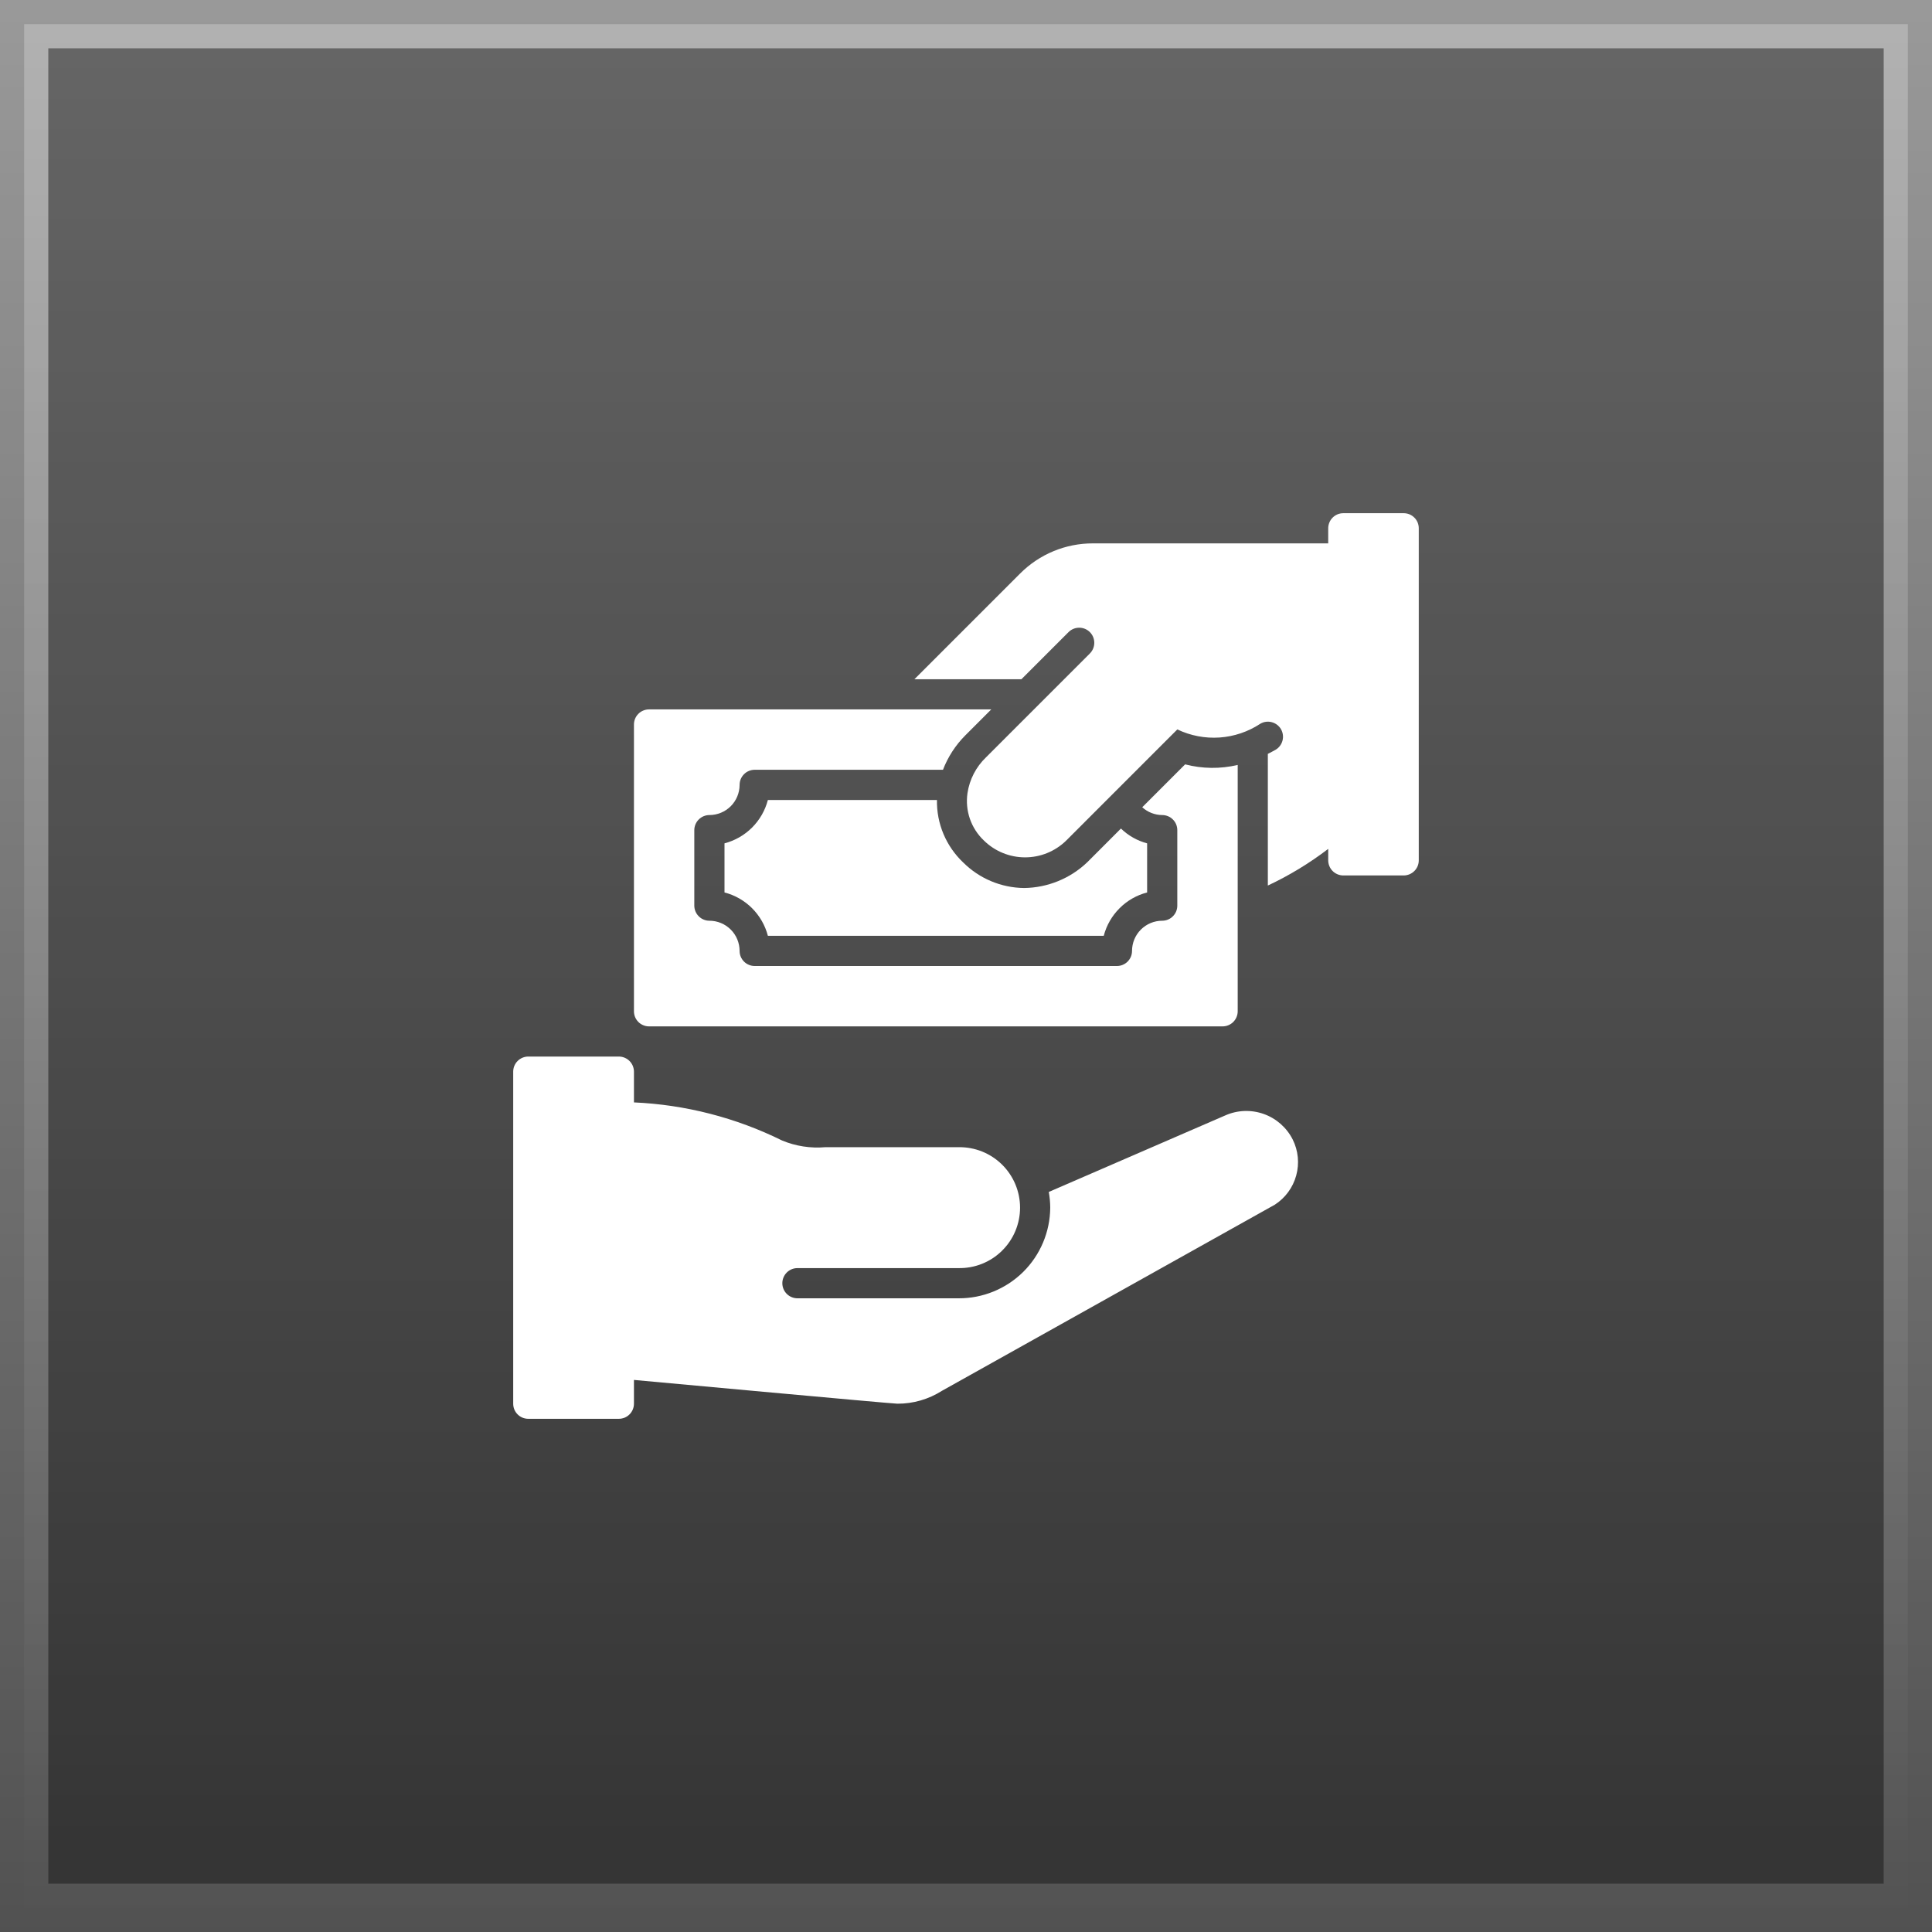
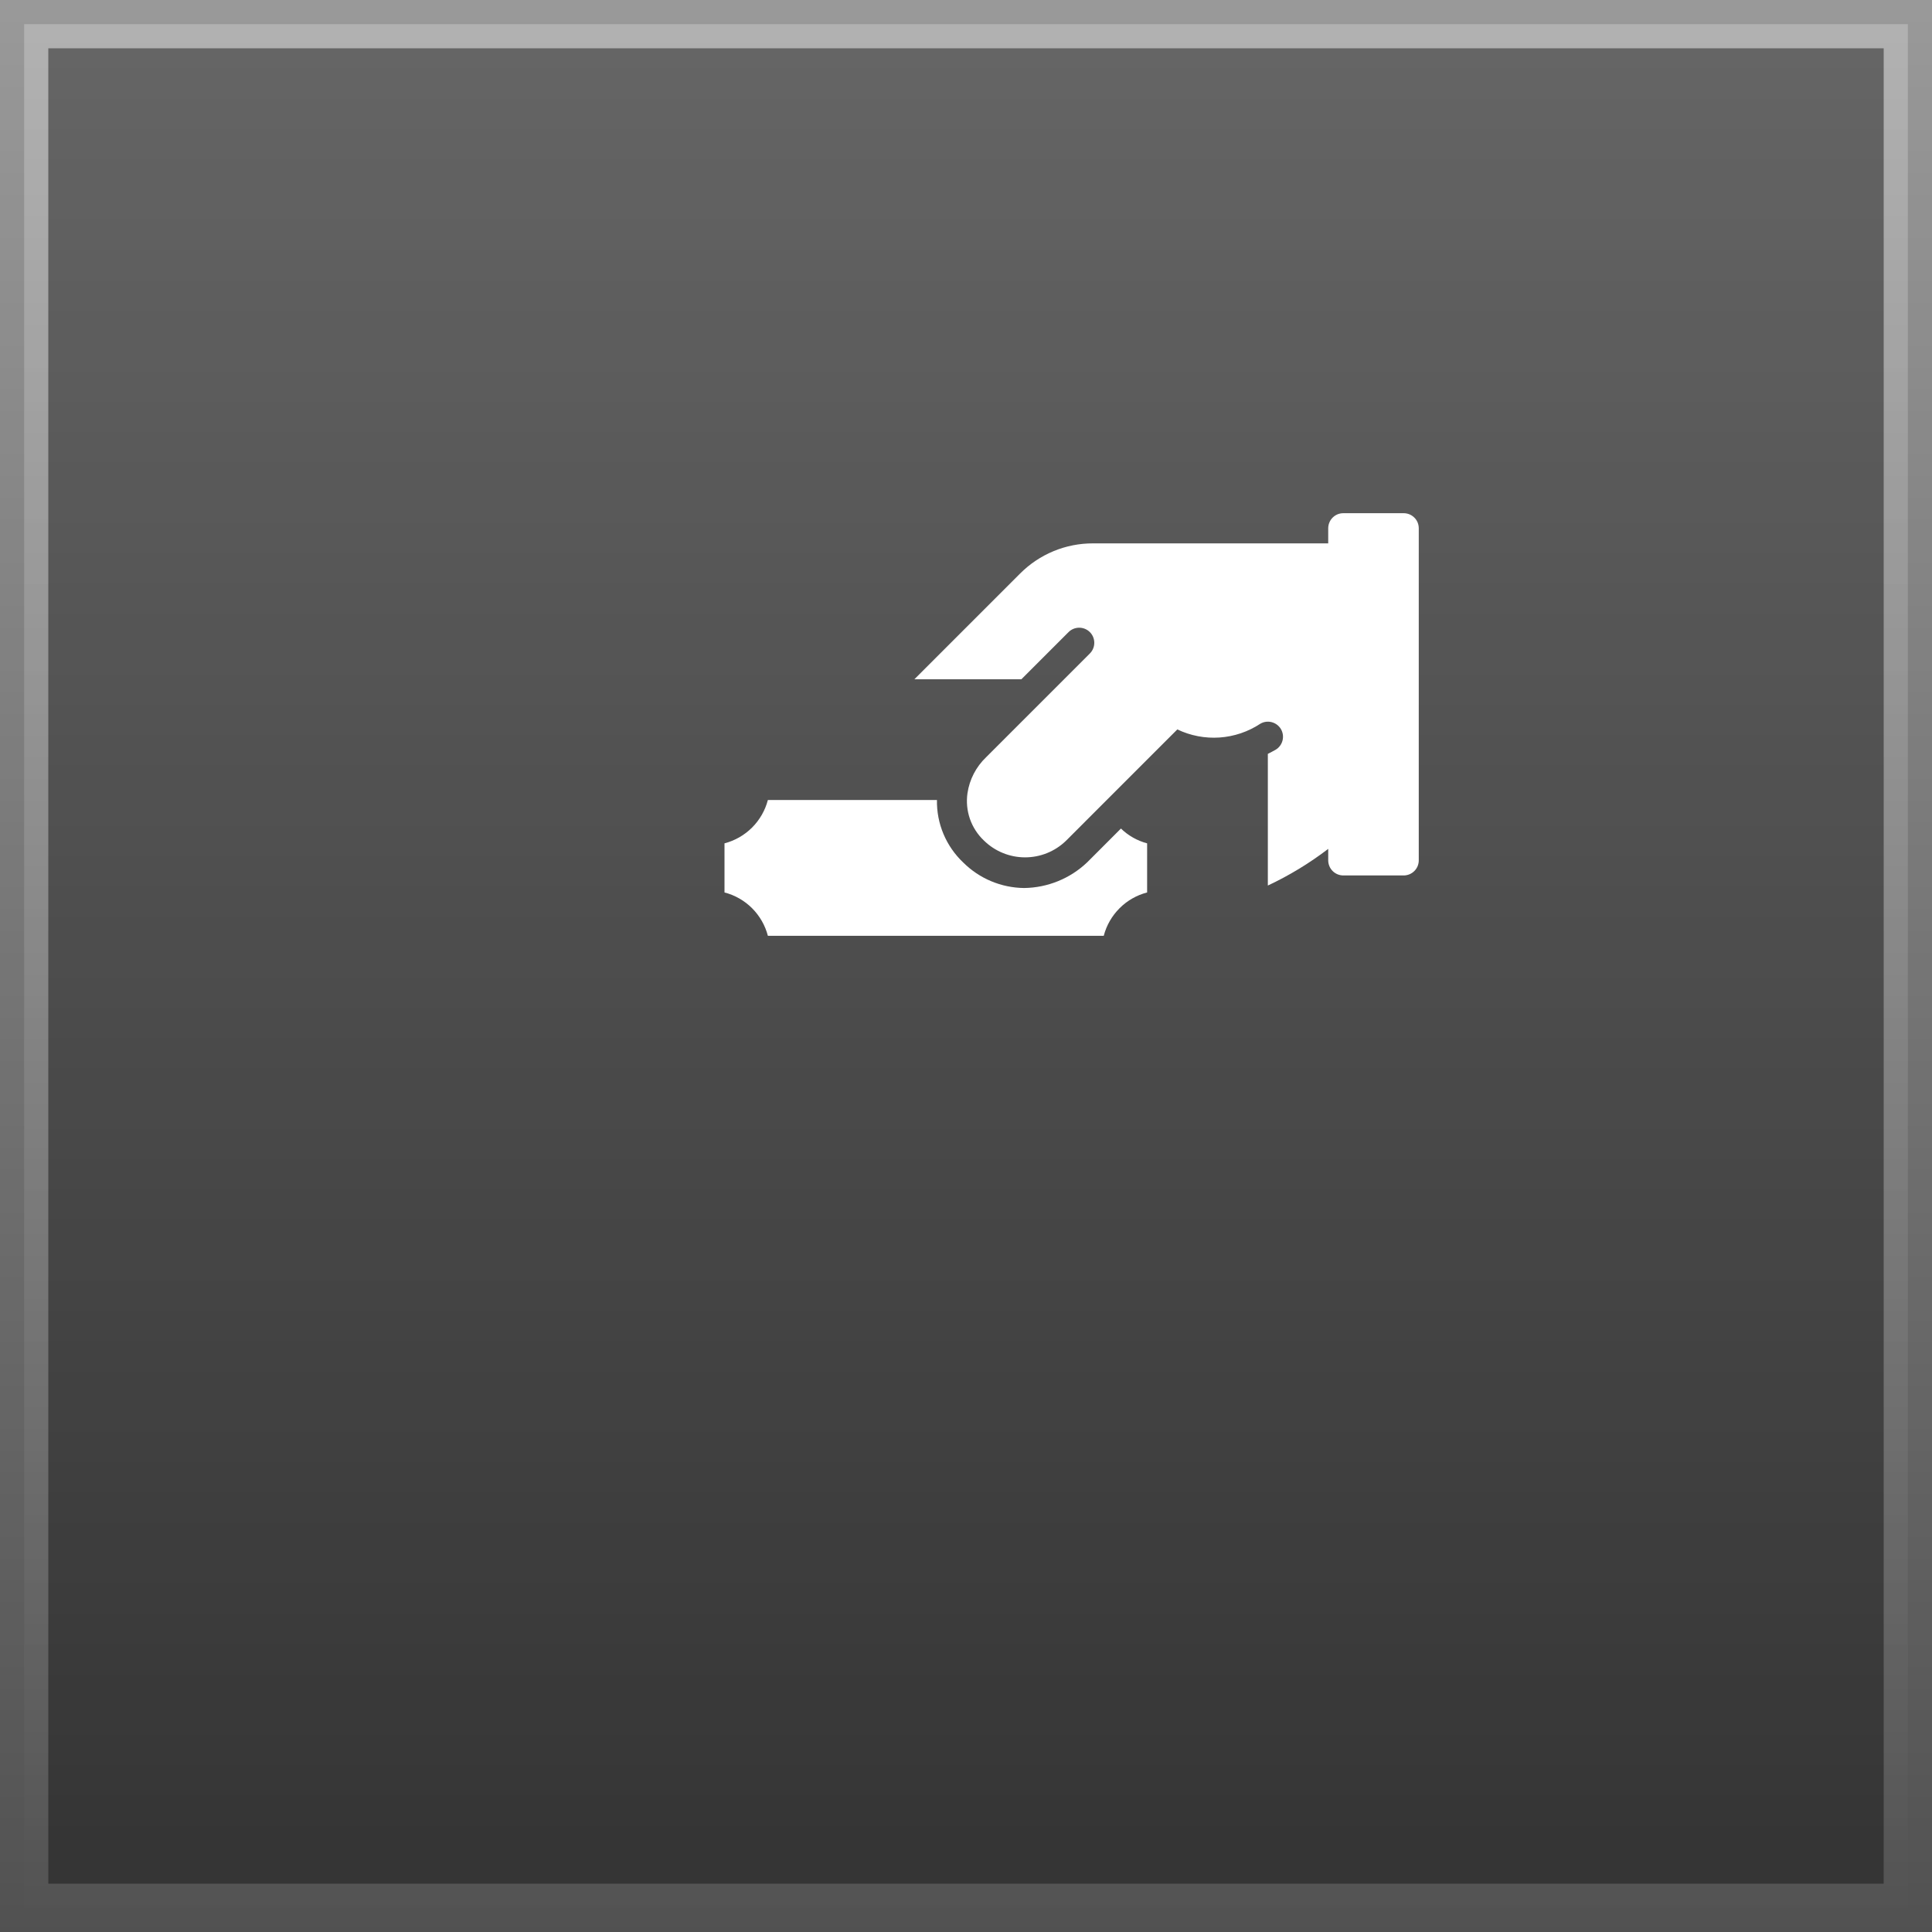
<svg xmlns="http://www.w3.org/2000/svg" width="60" height="60" viewBox="0 0 60 60" fill="none">
  <rect x="0" y="0" width="60" height="60" fill="#333333" stroke="none" />
  <rect x="0.75" y="0.75" width="58.5" height="58.5" fill="url(#paint0_linear_1109_8180)" stroke="url(#paint1_linear_1109_8180)" stroke-width="1.5" />
-   <path d="M38.048 34.642L32.571 37.017C32.6 37.178 32.615 37.341 32.616 37.505C32.611 38.255 32.309 38.973 31.776 39.501C31.242 40.028 30.521 40.323 29.771 40.32H24.765C24.641 40.32 24.521 40.27 24.433 40.182C24.346 40.095 24.296 39.975 24.296 39.851C24.296 39.727 24.346 39.608 24.433 39.52C24.521 39.432 24.641 39.382 24.765 39.382H29.771C30.02 39.386 30.268 39.341 30.499 39.248C30.73 39.156 30.941 39.018 31.118 38.843C31.296 38.668 31.437 38.46 31.533 38.23C31.629 38.001 31.679 37.754 31.679 37.505C31.679 37.256 31.629 37.009 31.533 36.779C31.437 36.55 31.296 36.341 31.118 36.166C30.941 35.992 30.73 35.854 30.499 35.761C30.268 35.669 30.02 35.623 29.771 35.627H25.633C25.175 35.667 24.713 35.596 24.288 35.419C22.853 34.71 21.286 34.307 19.688 34.236V33.281C19.688 33.22 19.675 33.159 19.652 33.102C19.628 33.045 19.594 32.993 19.55 32.95C19.507 32.906 19.455 32.872 19.398 32.848C19.341 32.825 19.28 32.812 19.219 32.812H16.406C16.345 32.812 16.284 32.825 16.227 32.848C16.17 32.872 16.118 32.906 16.075 32.95C16.031 32.993 15.997 33.045 15.973 33.102C15.95 33.159 15.938 33.22 15.938 33.281V43.594C15.938 43.655 15.95 43.716 15.973 43.773C15.997 43.83 16.031 43.882 16.075 43.925C16.118 43.969 16.17 44.003 16.227 44.027C16.284 44.05 16.345 44.062 16.406 44.062H19.219C19.28 44.062 19.341 44.05 19.398 44.027C19.455 44.003 19.507 43.969 19.55 43.925C19.594 43.882 19.628 43.83 19.652 43.773C19.675 43.716 19.688 43.655 19.688 43.594V42.855C19.688 42.855 27.703 43.593 27.867 43.593C28.358 43.596 28.84 43.456 29.255 43.192L39.59 37.413C39.916 37.203 40.153 36.88 40.255 36.506C40.358 36.132 40.319 35.733 40.145 35.386C39.958 35.017 39.636 34.734 39.245 34.595C38.855 34.457 38.426 34.473 38.048 34.642Z" fill="white" />
  <path d="M23.847 24.844C23.763 25.168 23.593 25.463 23.357 25.7C23.12 25.937 22.824 26.106 22.5 26.191V27.716C22.824 27.8 23.12 27.969 23.357 28.206C23.593 28.443 23.763 28.738 23.847 29.062H34.278C34.362 28.738 34.532 28.443 34.769 28.206C35.005 27.969 35.301 27.8 35.625 27.716V26.191C35.319 26.11 35.039 25.951 34.812 25.731L33.768 26.776C33.238 27.283 32.535 27.57 31.802 27.578C31.094 27.57 30.417 27.286 29.915 26.787C29.651 26.538 29.442 26.236 29.301 25.902C29.16 25.567 29.091 25.207 29.098 24.844H23.847Z" fill="white" />
-   <path d="M38.438 23.756C37.9 23.883 37.34 23.877 36.805 23.738L35.473 25.07C35.643 25.224 35.864 25.311 36.094 25.312C36.155 25.312 36.216 25.325 36.273 25.348C36.33 25.372 36.382 25.406 36.425 25.45C36.469 25.493 36.503 25.545 36.527 25.602C36.55 25.659 36.562 25.72 36.562 25.781V28.125C36.562 28.187 36.55 28.247 36.527 28.304C36.503 28.361 36.469 28.413 36.425 28.456C36.382 28.5 36.33 28.535 36.273 28.558C36.216 28.582 36.155 28.594 36.094 28.594C35.845 28.594 35.607 28.693 35.431 28.869C35.255 29.044 35.157 29.283 35.156 29.531C35.156 29.593 35.144 29.654 35.121 29.711C35.097 29.767 35.062 29.819 35.019 29.863C34.975 29.906 34.924 29.941 34.867 29.964C34.81 29.988 34.749 30 34.688 30H23.438C23.376 30 23.315 29.988 23.258 29.964C23.201 29.941 23.149 29.906 23.106 29.863C23.062 29.819 23.028 29.767 23.004 29.711C22.981 29.654 22.969 29.593 22.969 29.531C22.968 29.283 22.87 29.044 22.694 28.869C22.518 28.693 22.28 28.594 22.031 28.594C21.97 28.594 21.909 28.582 21.852 28.558C21.795 28.535 21.743 28.5 21.7 28.456C21.656 28.413 21.622 28.361 21.598 28.304C21.575 28.247 21.562 28.187 21.562 28.125V25.781C21.562 25.72 21.575 25.659 21.598 25.602C21.622 25.545 21.656 25.493 21.7 25.45C21.743 25.406 21.795 25.372 21.852 25.348C21.909 25.325 21.97 25.312 22.031 25.312C22.28 25.312 22.518 25.213 22.694 25.038C22.87 24.862 22.968 24.624 22.969 24.375C22.969 24.313 22.981 24.253 23.004 24.196C23.028 24.139 23.062 24.087 23.106 24.044C23.149 24 23.201 23.965 23.258 23.942C23.315 23.918 23.376 23.906 23.438 23.906H29.285C29.439 23.506 29.675 23.142 29.978 22.838L30.785 22.031H20.156C20.095 22.031 20.034 22.043 19.977 22.067C19.92 22.09 19.868 22.125 19.825 22.169C19.781 22.212 19.747 22.264 19.723 22.321C19.7 22.378 19.688 22.438 19.688 22.5V31.406C19.688 31.468 19.7 31.529 19.723 31.586C19.747 31.642 19.781 31.694 19.825 31.738C19.868 31.781 19.92 31.816 19.977 31.839C20.034 31.863 20.095 31.875 20.156 31.875H37.969C38.03 31.875 38.091 31.863 38.148 31.839C38.205 31.816 38.257 31.781 38.3 31.738C38.344 31.694 38.378 31.642 38.402 31.586C38.425 31.529 38.438 31.468 38.438 31.406V23.756Z" fill="white" />
  <path d="M43.593 15.938H41.718C41.656 15.938 41.595 15.95 41.538 15.973C41.481 15.997 41.43 16.031 41.386 16.075C41.343 16.118 41.308 16.17 41.285 16.227C41.261 16.284 41.249 16.345 41.249 16.406V16.875H33.944C33.523 16.874 33.106 16.956 32.718 17.117C32.329 17.278 31.976 17.515 31.679 17.813L28.398 21.094H31.721L33.184 19.631C33.272 19.543 33.391 19.494 33.516 19.494C33.64 19.494 33.759 19.543 33.847 19.631C33.935 19.719 33.984 19.838 33.984 19.962C33.984 20.087 33.935 20.206 33.847 20.294L30.622 23.519C30.312 23.816 30.109 24.208 30.046 24.632C30.007 24.9 30.033 25.173 30.121 25.429C30.21 25.685 30.358 25.915 30.555 26.102C30.894 26.436 31.351 26.624 31.827 26.626C32.303 26.628 32.761 26.444 33.103 26.113L36.563 22.653C36.972 22.848 37.424 22.935 37.876 22.904C38.327 22.873 38.763 22.725 39.141 22.476C39.248 22.413 39.376 22.396 39.496 22.428C39.616 22.46 39.719 22.538 39.782 22.645C39.844 22.753 39.861 22.881 39.829 23.001C39.797 23.121 39.719 23.224 39.612 23.286C39.533 23.332 39.453 23.371 39.374 23.412V27.501C40.038 27.19 40.666 26.808 41.249 26.363V26.719C41.249 26.78 41.261 26.841 41.285 26.898C41.308 26.955 41.343 27.007 41.386 27.05C41.43 27.094 41.481 27.128 41.538 27.152C41.595 27.175 41.656 27.188 41.718 27.188H43.593C43.654 27.188 43.715 27.175 43.772 27.152C43.829 27.128 43.88 27.094 43.924 27.05C43.968 27.007 44.002 26.955 44.026 26.898C44.049 26.841 44.061 26.78 44.061 26.719V16.406C44.061 16.345 44.049 16.284 44.026 16.227C44.002 16.17 43.968 16.118 43.924 16.075C43.88 16.031 43.829 15.997 43.772 15.973C43.715 15.95 43.654 15.938 43.593 15.938Z" fill="white" />
  <defs>
    <linearGradient id="paint0_linear_1109_8180" x1="30" y1="0" x2="30" y2="60" gradientUnits="userSpaceOnUse">
      <stop stop-color="white" stop-opacity="0.25" />
      <stop offset="1" stop-color="white" stop-opacity="0" />
    </linearGradient>
    <linearGradient id="paint1_linear_1109_8180" x1="30" y1="0" x2="30" y2="60" gradientUnits="userSpaceOnUse">
      <stop stop-color="white" stop-opacity="0.5" />
      <stop offset="1" stop-color="white" stop-opacity="0.15" />
    </linearGradient>
  </defs>
</svg>